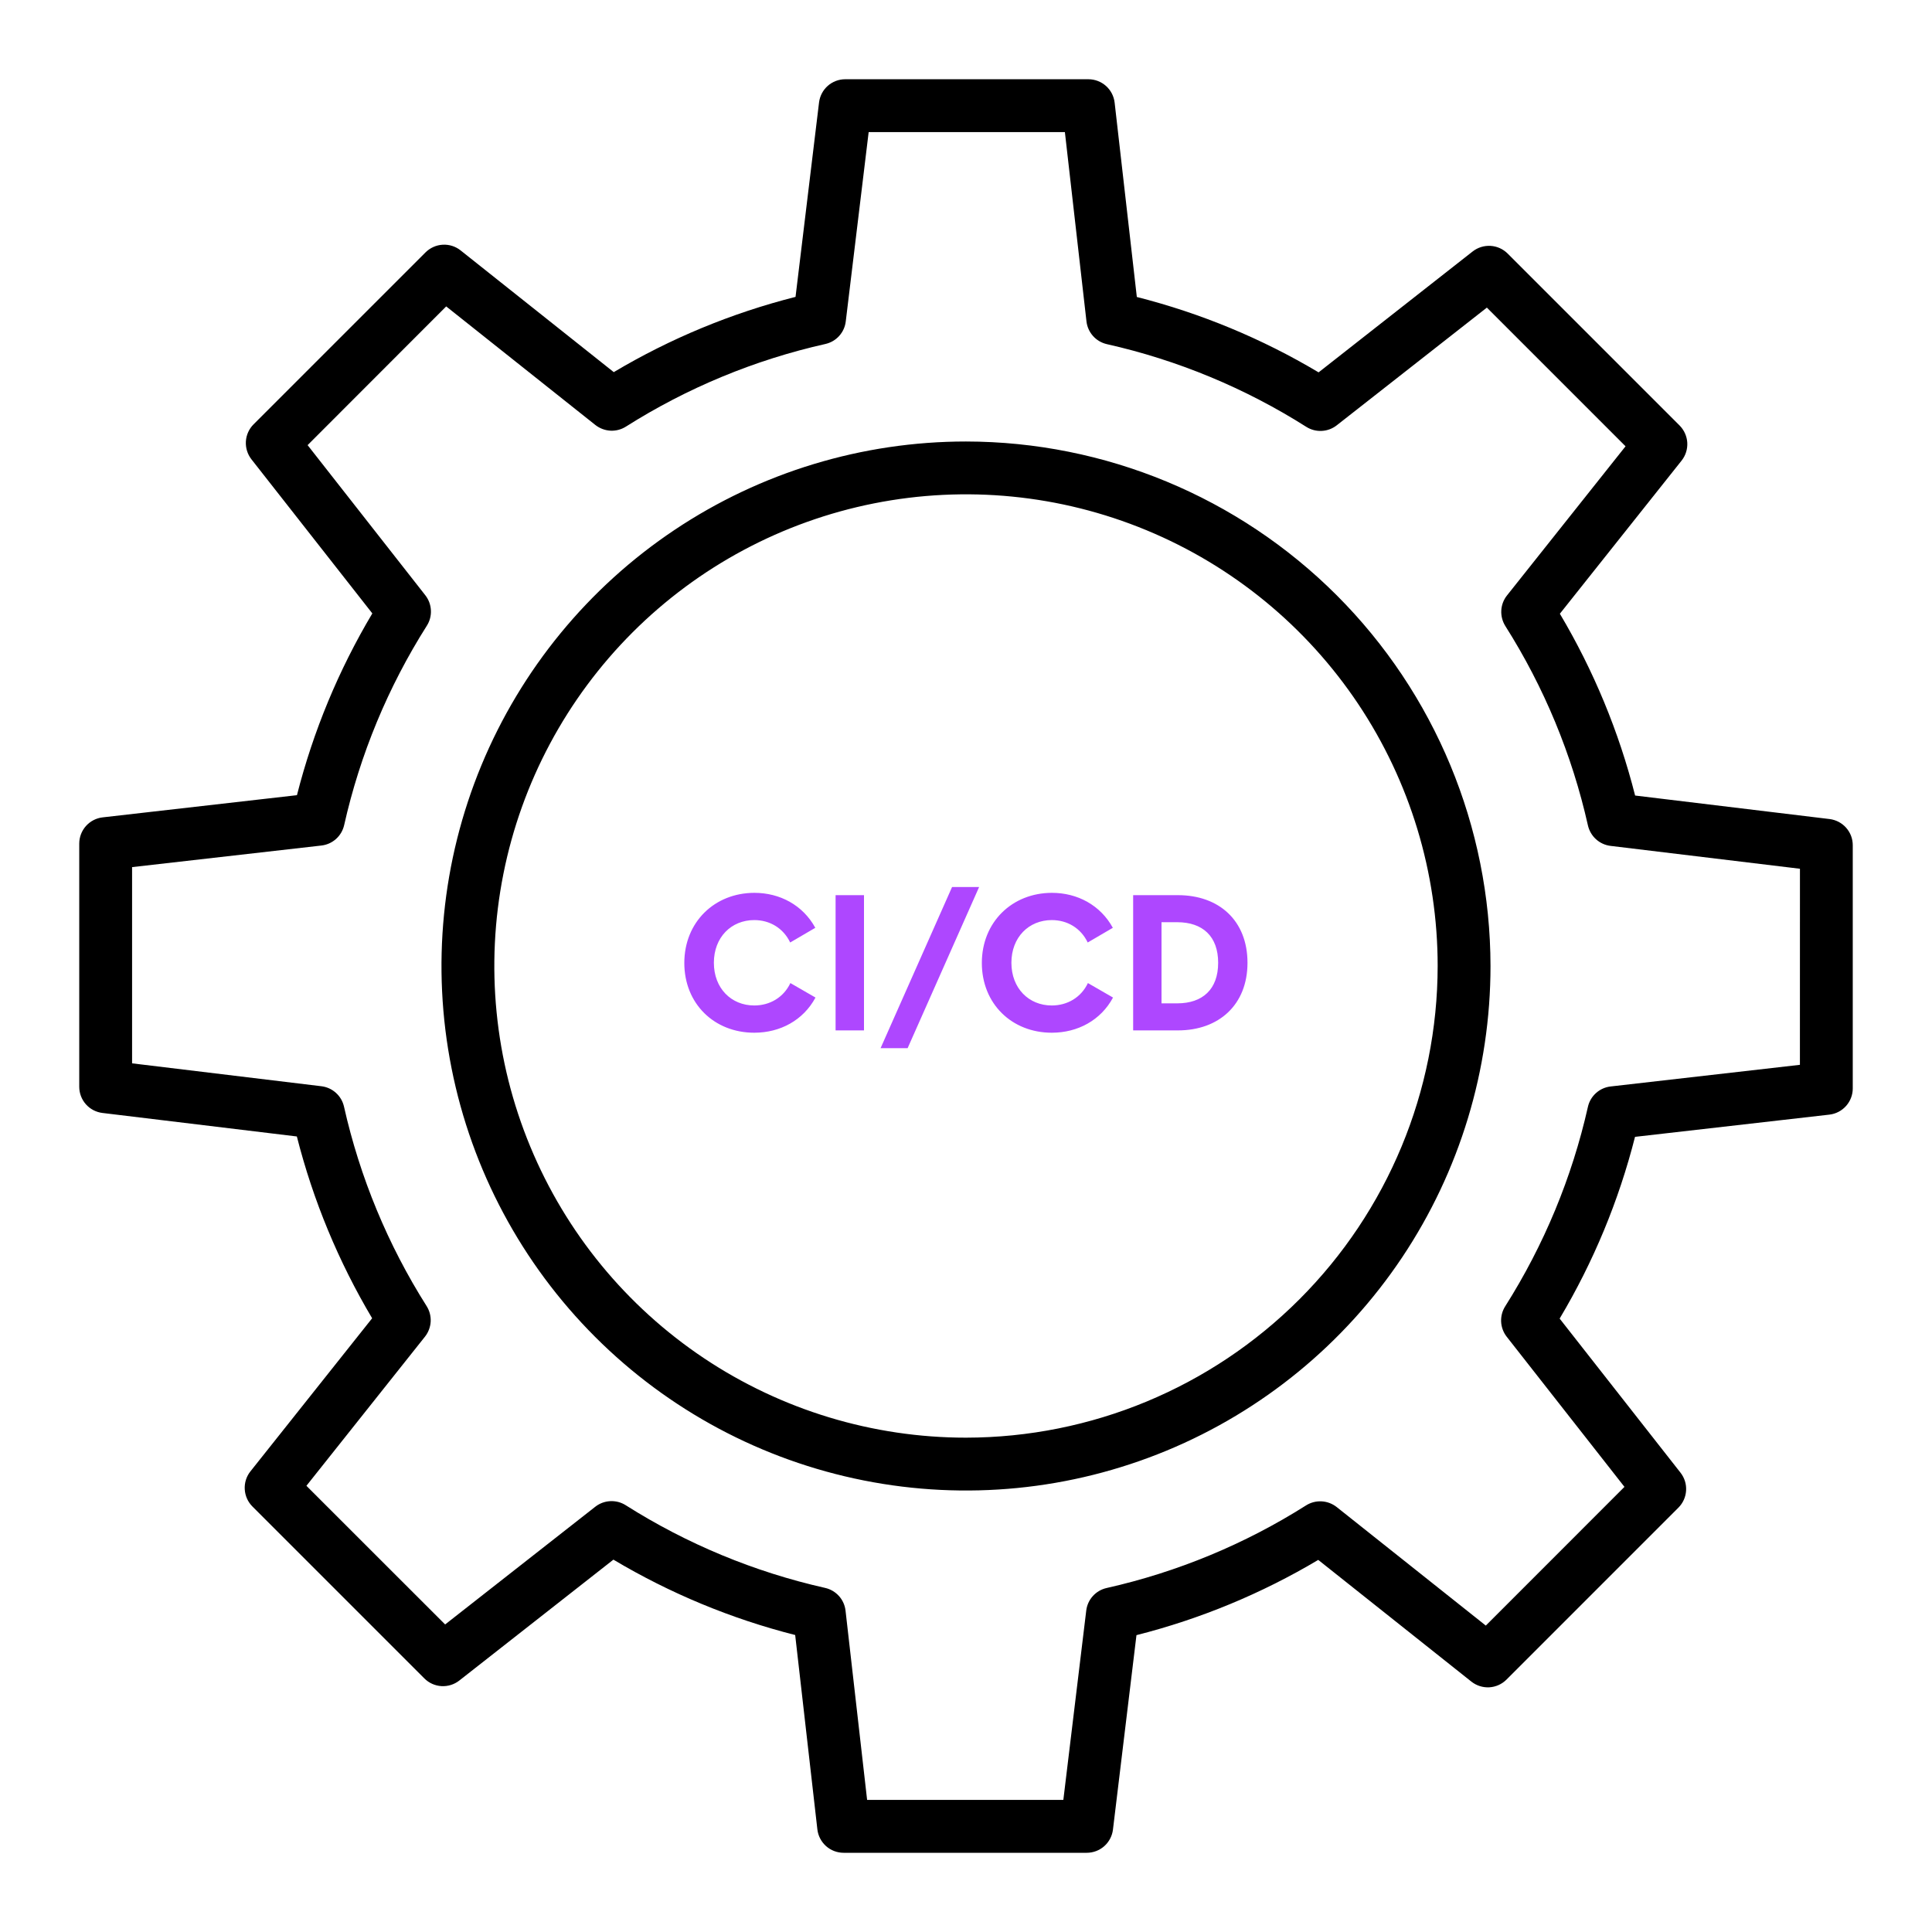
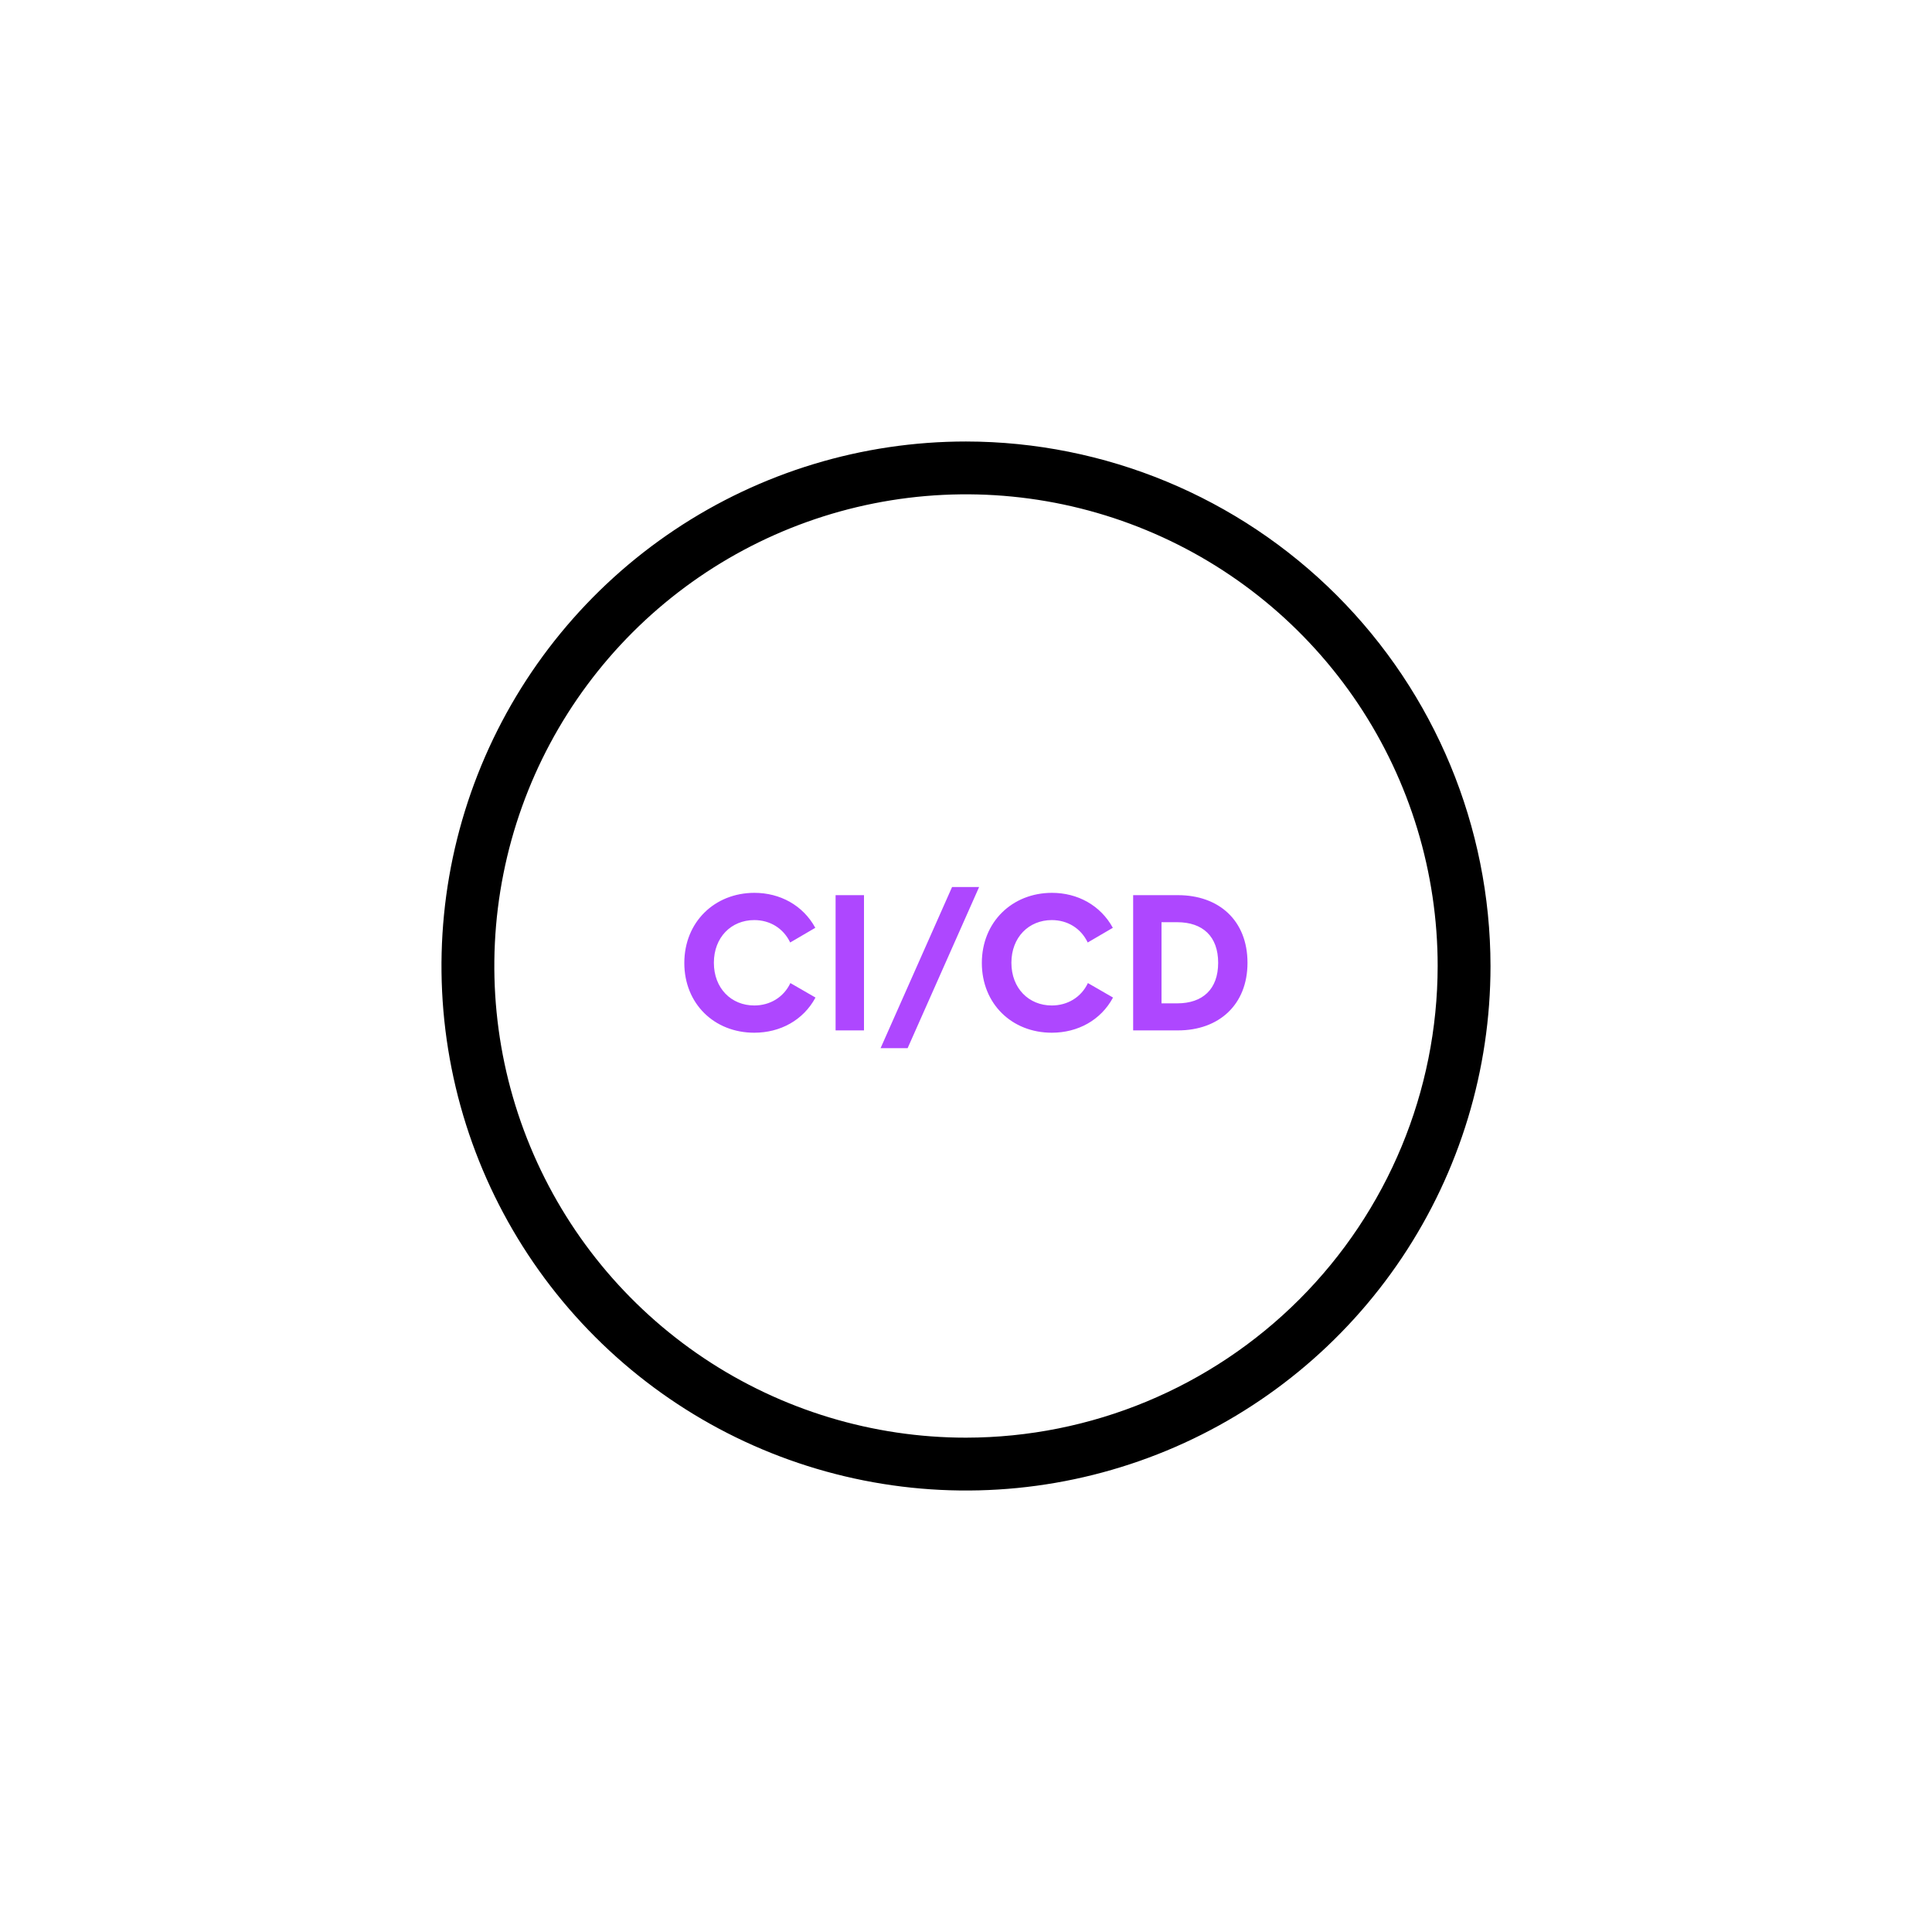
<svg xmlns="http://www.w3.org/2000/svg" width="60" height="60" viewBox="0 0 60 60" fill="none">
-   <path d="M56.817 25.436L50.78 24.706C50.277 22.721 49.489 20.82 48.443 19.06L52.223 14.305C52.348 14.148 52.411 13.949 52.4 13.748C52.388 13.547 52.303 13.357 52.161 13.214L46.822 7.875C46.68 7.733 46.491 7.648 46.291 7.636C46.09 7.624 45.893 7.686 45.735 7.809L40.95 11.564C39.191 10.515 37.29 9.727 35.305 9.223L34.616 3.188C34.593 2.987 34.497 2.803 34.347 2.669C34.196 2.535 34.002 2.461 33.801 2.461H26.25C26.049 2.461 25.856 2.534 25.706 2.667C25.556 2.8 25.46 2.984 25.436 3.183L24.706 9.22C22.721 9.723 20.82 10.51 19.061 11.557L14.305 7.777C14.148 7.651 13.949 7.588 13.748 7.6C13.547 7.611 13.357 7.697 13.214 7.839L7.875 13.178C7.733 13.32 7.648 13.509 7.636 13.709C7.624 13.909 7.686 14.107 7.809 14.265L11.563 19.05C10.515 20.809 9.727 22.71 9.222 24.695L3.188 25.384C2.987 25.407 2.803 25.503 2.669 25.653C2.535 25.804 2.461 25.998 2.461 26.199V33.75C2.461 33.95 2.534 34.144 2.667 34.294C2.8 34.444 2.984 34.54 3.183 34.564L9.219 35.294C9.723 37.279 10.511 39.18 11.557 40.94L7.777 45.695C7.652 45.852 7.589 46.051 7.601 46.252C7.612 46.453 7.697 46.643 7.839 46.785L13.178 52.124C13.32 52.267 13.509 52.352 13.709 52.364C13.909 52.376 14.107 52.314 14.265 52.19L19.05 48.436C20.809 49.484 22.71 50.273 24.695 50.777L25.384 56.812C25.407 57.013 25.503 57.197 25.653 57.332C25.803 57.466 25.998 57.54 26.199 57.54H33.75C33.95 57.54 34.144 57.467 34.294 57.334C34.444 57.2 34.54 57.017 34.564 56.818L35.294 50.781C37.278 50.278 39.18 49.491 40.939 48.444L45.695 52.224C45.853 52.349 46.051 52.412 46.252 52.401C46.453 52.389 46.643 52.304 46.785 52.162L52.124 46.822C52.266 46.681 52.351 46.492 52.363 46.292C52.376 46.092 52.314 45.894 52.19 45.736L48.436 40.95C49.485 39.192 50.273 37.291 50.777 35.306L56.812 34.616C57.013 34.593 57.197 34.497 57.331 34.347C57.465 34.197 57.54 34.002 57.539 33.801V26.25C57.54 26.049 57.466 25.856 57.333 25.706C57.2 25.556 57.016 25.46 56.817 25.436ZM55.898 33.069L50.021 33.741C49.852 33.76 49.693 33.831 49.566 33.945C49.439 34.059 49.351 34.209 49.314 34.375C48.819 36.572 47.95 38.666 46.746 40.568C46.655 40.711 46.611 40.879 46.619 41.048C46.627 41.217 46.688 41.38 46.792 41.513L50.449 46.176L46.143 50.484L41.511 46.802C41.377 46.697 41.214 46.635 41.044 46.626C40.874 46.617 40.706 46.66 40.562 46.751C38.66 47.955 36.564 48.823 34.368 49.317C34.202 49.354 34.053 49.441 33.939 49.567C33.825 49.693 33.754 49.851 33.734 50.02L33.023 55.898H26.929L26.259 50.021C26.24 49.852 26.169 49.693 26.055 49.566C25.941 49.44 25.791 49.351 25.625 49.314C23.428 48.819 21.334 47.951 19.432 46.746C19.288 46.655 19.121 46.611 18.952 46.62C18.782 46.628 18.62 46.689 18.487 46.793L13.824 50.449L9.516 46.143L13.198 41.511C13.303 41.378 13.365 41.215 13.375 41.045C13.384 40.875 13.34 40.706 13.249 40.562C12.045 38.66 11.177 36.564 10.683 34.367C10.646 34.202 10.558 34.052 10.432 33.939C10.306 33.825 10.148 33.754 9.98 33.734L4.102 33.023V26.929L9.979 26.259C10.149 26.24 10.308 26.169 10.435 26.055C10.562 25.942 10.65 25.791 10.688 25.625C11.182 23.428 12.051 21.334 13.256 19.432C13.347 19.289 13.391 19.121 13.382 18.952C13.374 18.783 13.313 18.62 13.209 18.487L9.553 13.824L13.857 9.516L18.489 13.198C18.623 13.303 18.786 13.365 18.956 13.375C19.125 13.384 19.294 13.34 19.438 13.249C21.34 12.045 23.436 11.177 25.632 10.683C25.798 10.646 25.948 10.559 26.061 10.433C26.175 10.307 26.247 10.149 26.266 9.98L26.977 4.102H33.071L33.741 9.979C33.76 10.148 33.831 10.307 33.944 10.434C34.058 10.562 34.209 10.65 34.375 10.688C36.571 11.182 38.666 12.051 40.568 13.256C40.712 13.347 40.879 13.391 41.048 13.382C41.218 13.374 41.38 13.313 41.513 13.209L46.176 9.553L50.483 13.86L46.801 18.492C46.695 18.625 46.633 18.788 46.624 18.958C46.615 19.128 46.659 19.297 46.749 19.441C47.954 21.343 48.822 23.439 49.315 25.636C49.353 25.801 49.441 25.951 49.566 26.064C49.692 26.178 49.85 26.25 50.018 26.27L55.899 26.98L55.898 33.069Z" fill="black" />
  <path d="M30 13.711C26.778 13.711 23.629 14.666 20.95 16.456C18.272 18.246 16.184 20.79 14.951 23.766C13.718 26.743 13.395 30.018 14.024 33.178C14.652 36.338 16.204 39.24 18.482 41.518C20.76 43.796 23.662 45.348 26.822 45.976C29.982 46.605 33.257 46.282 36.234 45.049C39.21 43.816 41.754 41.728 43.544 39.05C45.334 36.371 46.289 33.222 46.289 30C46.284 25.681 44.566 21.541 41.513 18.487C38.459 15.434 34.319 13.716 30 13.711ZM30 44.648C27.103 44.648 24.271 43.789 21.862 42.18C19.453 40.57 17.575 38.282 16.467 35.606C15.358 32.929 15.068 29.984 15.633 27.142C16.198 24.301 17.593 21.691 19.642 19.642C21.691 17.593 24.301 16.198 27.142 15.633C29.984 15.068 32.929 15.358 35.606 16.467C38.282 17.575 40.57 19.453 42.18 21.862C43.789 24.271 44.648 27.103 44.648 30C44.644 33.884 43.099 37.607 40.353 40.353C37.607 43.099 33.884 44.644 30 44.648Z" fill="black" />
  <path d="M23.424 32.072C22.182 32.072 21.252 31.172 21.252 29.906C21.252 28.634 22.194 27.728 23.43 27.728C24.222 27.728 24.936 28.112 25.32 28.814L24.54 29.27C24.324 28.82 23.904 28.574 23.424 28.574C22.71 28.574 22.17 29.108 22.17 29.9C22.17 30.692 22.71 31.226 23.424 31.226C23.91 31.226 24.336 30.974 24.546 30.53L25.326 30.98C24.948 31.682 24.234 32.072 23.424 32.072ZM25.95 32V27.8H26.832V32H25.95ZM27.347 32.552L29.567 27.548H30.407L28.187 32.552H27.347ZM32.664 32.072C31.422 32.072 30.492 31.172 30.492 29.906C30.492 28.634 31.434 27.728 32.67 27.728C33.462 27.728 34.176 28.112 34.56 28.814L33.78 29.27C33.564 28.82 33.144 28.574 32.664 28.574C31.95 28.574 31.41 29.108 31.41 29.9C31.41 30.692 31.95 31.226 32.664 31.226C33.15 31.226 33.576 30.974 33.786 30.53L34.566 30.98C34.188 31.682 33.474 32.072 32.664 32.072ZM35.191 32V27.8H36.583C37.855 27.8 38.742 28.586 38.742 29.9C38.742 31.208 37.849 32 36.583 32H35.191ZM36.072 31.16H36.559C37.35 31.16 37.831 30.722 37.831 29.9C37.831 29.078 37.35 28.64 36.559 28.64H36.072V31.16Z" fill="#AE47FF" />
</svg>